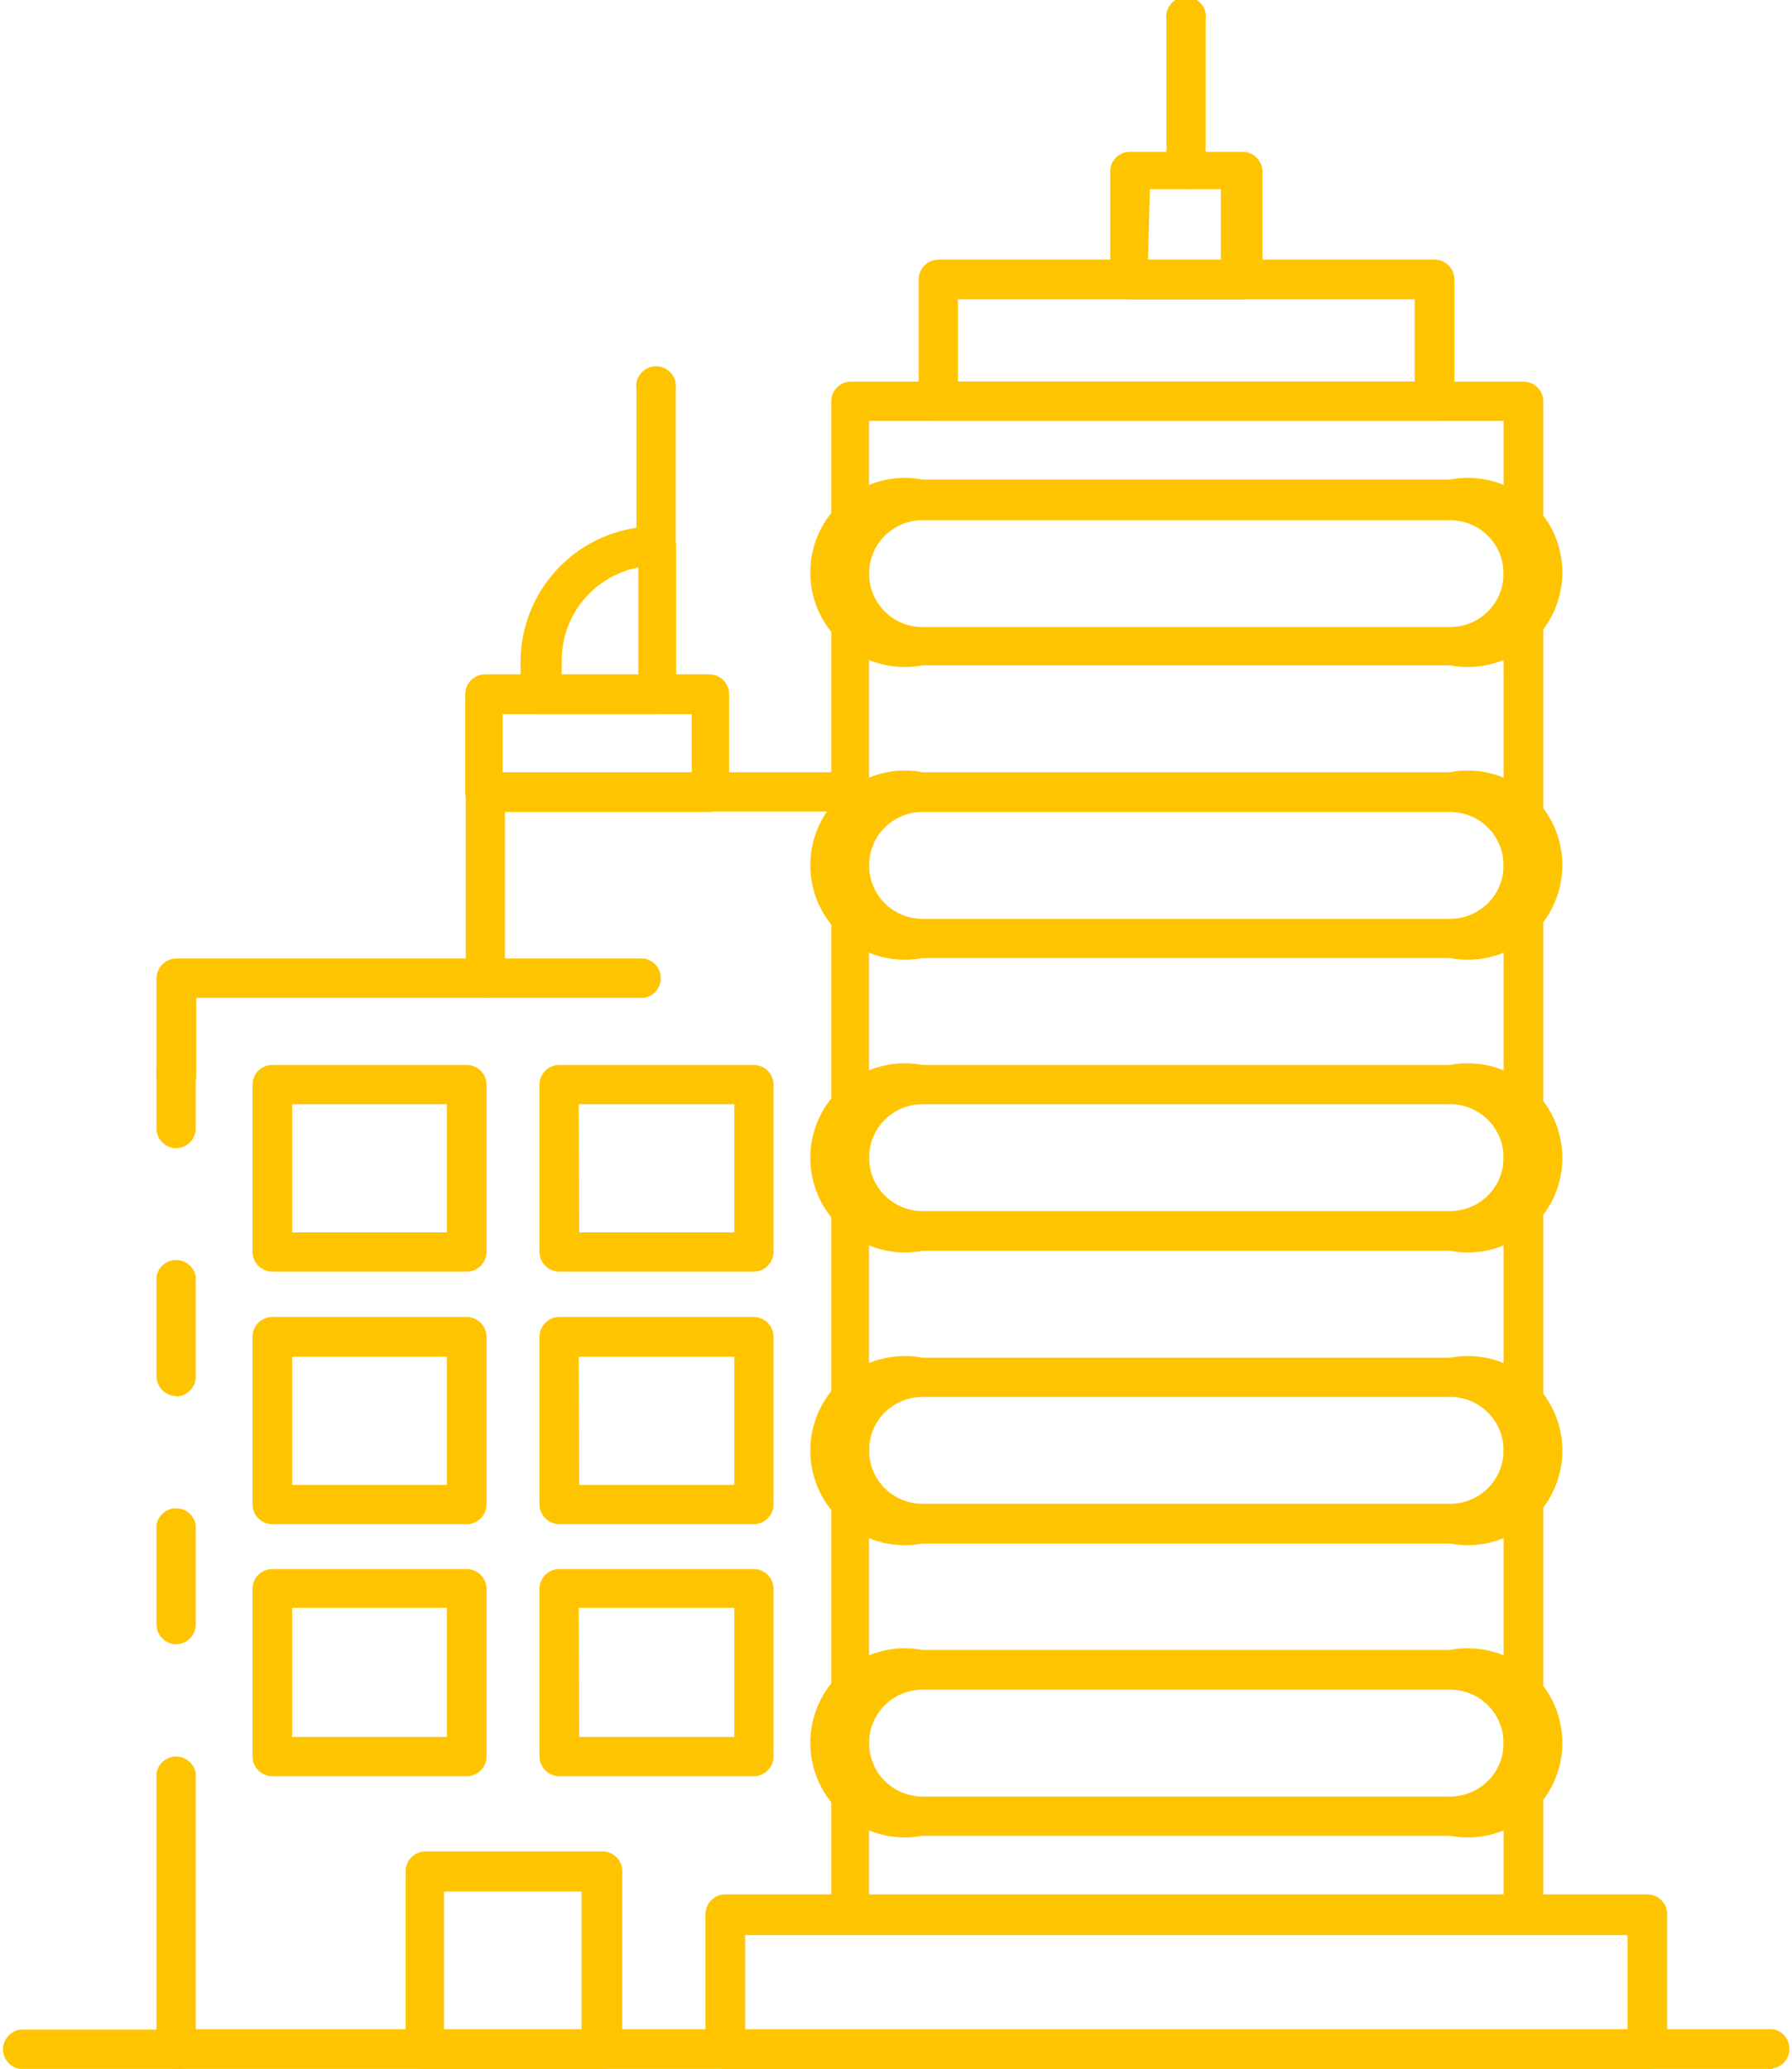
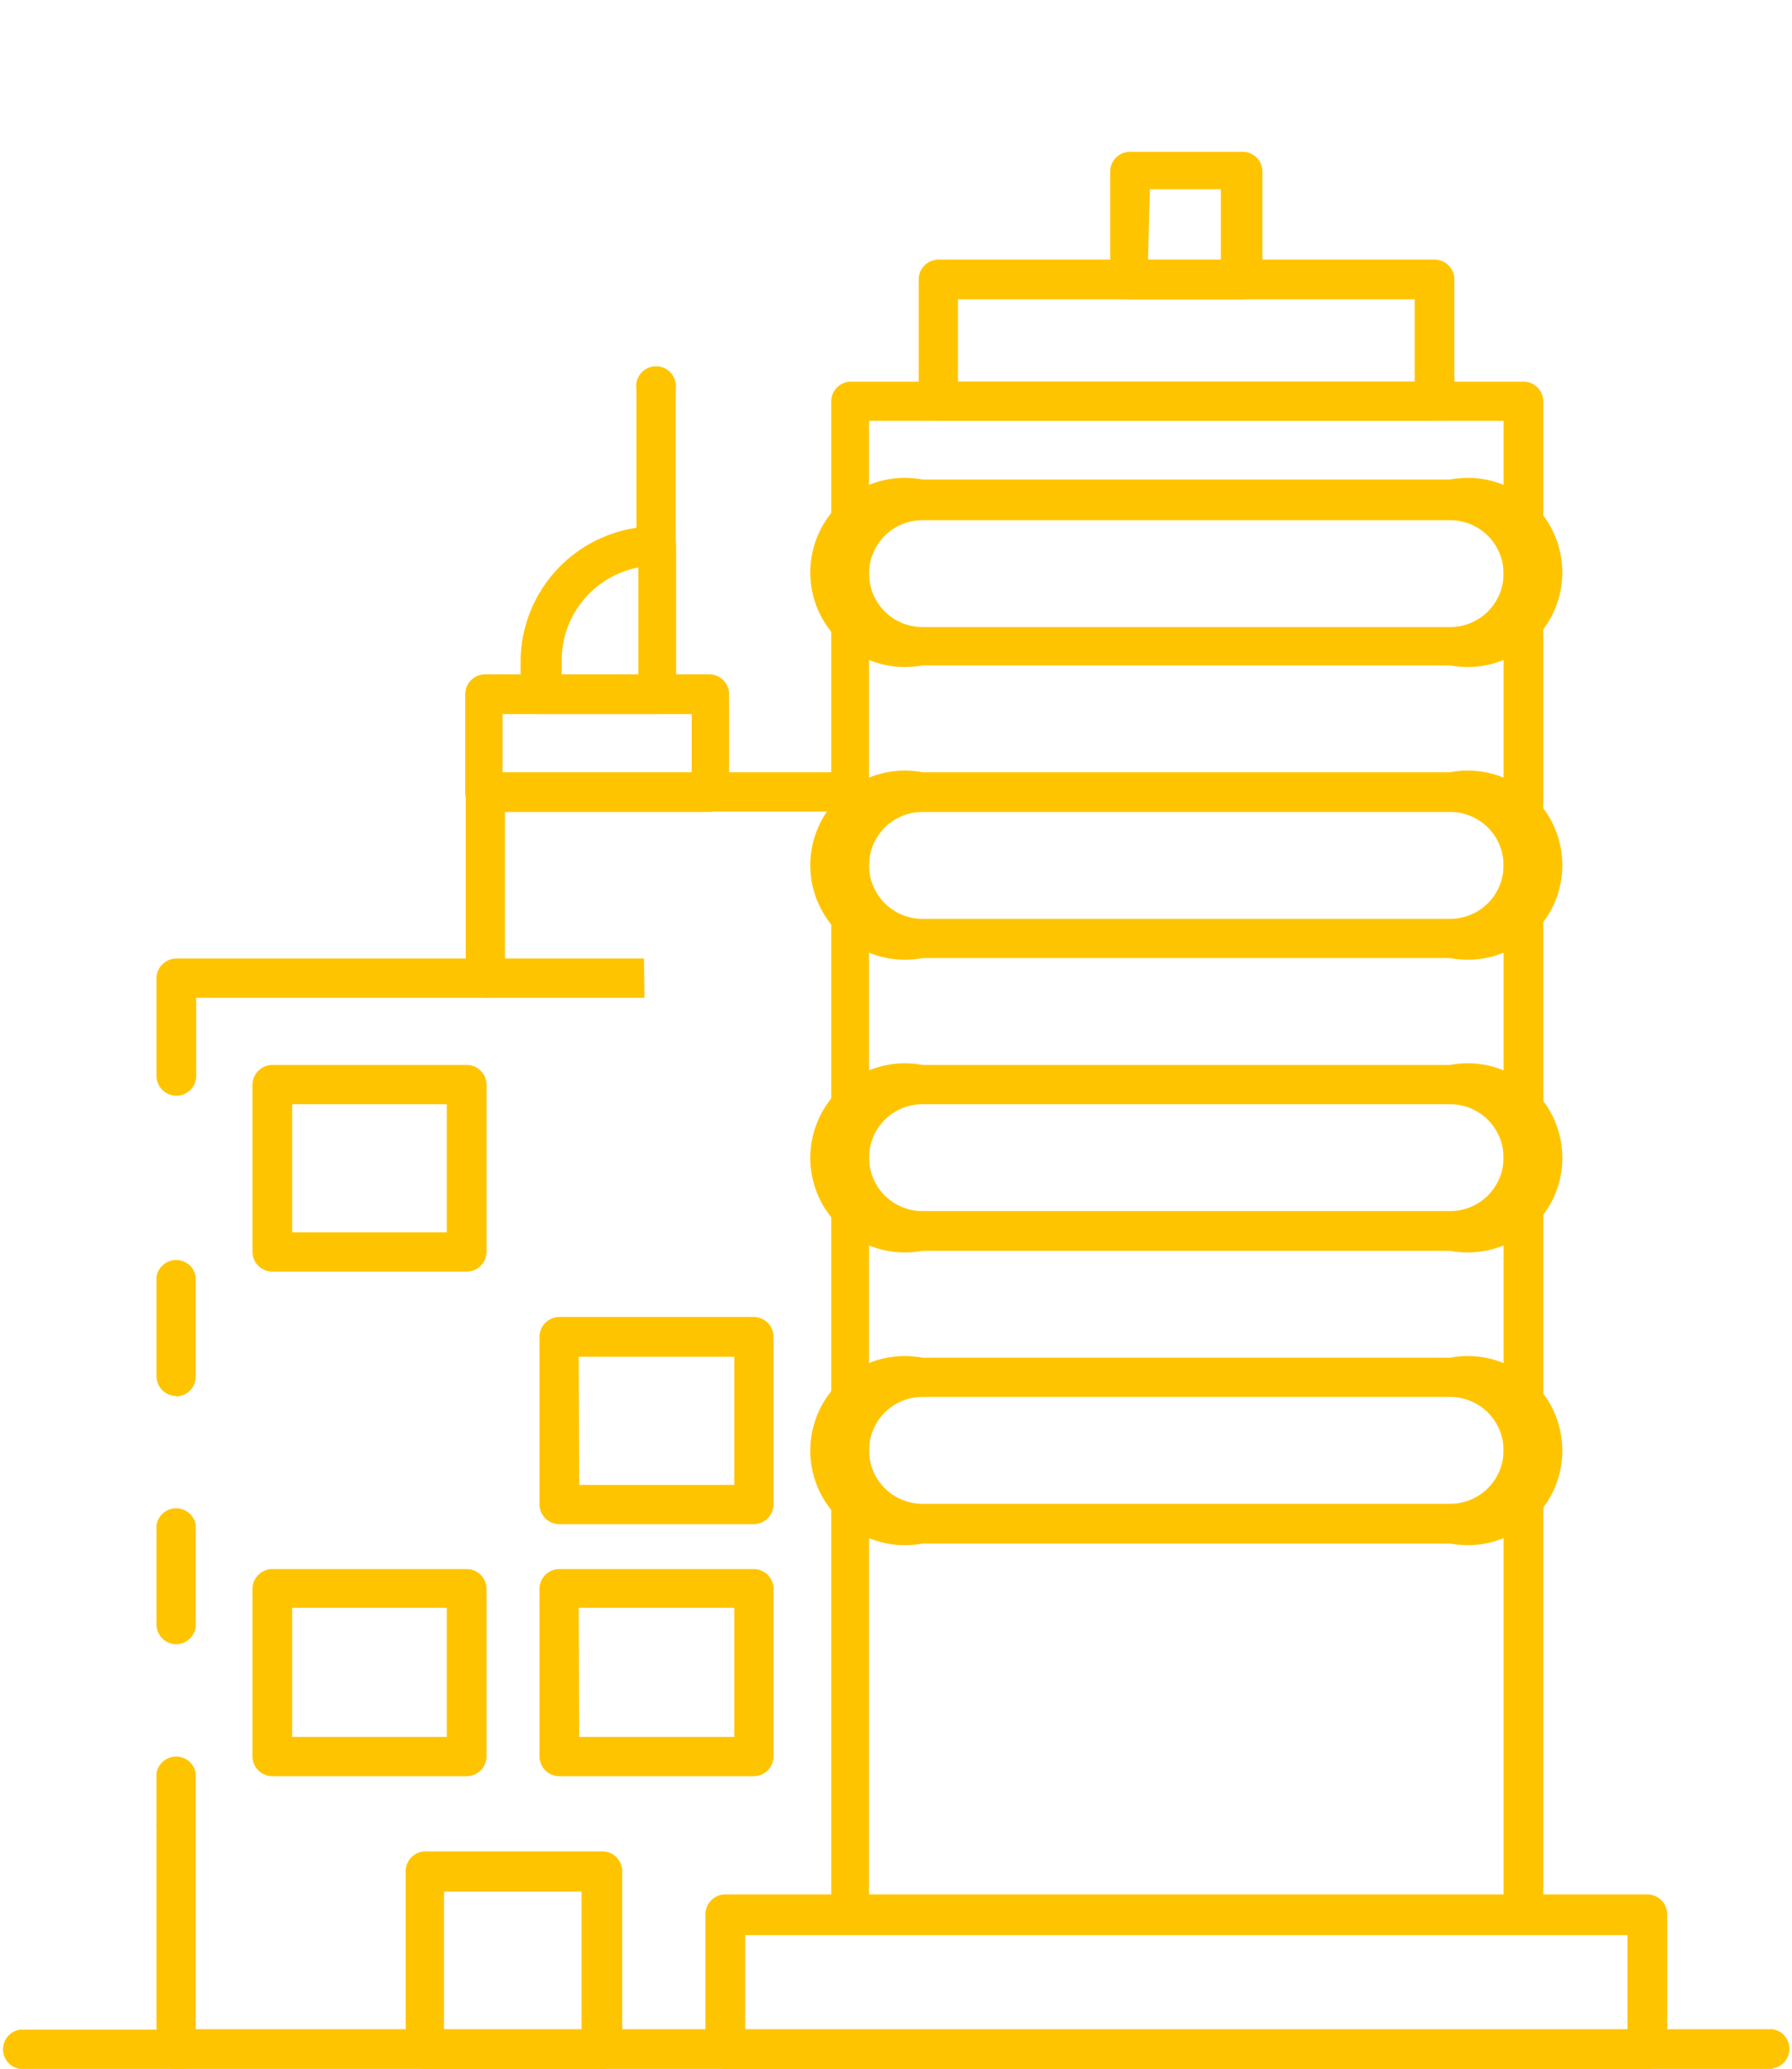
<svg xmlns="http://www.w3.org/2000/svg" viewBox="0 0 37.9 43.75">
  <defs>
    <style>.cls-1{fill:#ffc400;}</style>
  </defs>
  <title>дом-1</title>
  <g id="Слой_2" data-name="Слой 2">
    <g id="Layer_1" data-name="Layer 1">
      <path class="cls-1" d="M32.22,40.9H18a.42.42,0,0,1-.42-.42v-32A.42.42,0,0,1,18,8.07H32.22a.42.42,0,0,1,.42.42v32A.42.42,0,0,1,32.22,40.9Zm-13.84-.83H31.8V8.9H18.38Z" />
      <path class="cls-1" d="M30.34,8.9H19.85a.42.42,0,0,1-.42-.42V5.91a.42.42,0,0,1,.42-.42H30.34a.42.42,0,0,1,.42.42V8.49A.42.42,0,0,1,30.34,8.9ZM20.26,8.07h9.66V6.33H20.26Z" />
      <path class="cls-1" d="M26.28,6.33H23.9a.42.42,0,0,1-.42-.42V3.63a.42.42,0,0,1,.42-.42h2.38a.42.42,0,0,1,.42.42V5.91A.42.42,0,0,1,26.28,6.33Zm-2-.83h1.54V4H24.32Z" />
      <path class="cls-1" d="M34.84,43.75H15.34a.42.42,0,0,1-.42-.42V40.48a.42.42,0,0,1,.42-.42h19.5a.42.42,0,0,1,.42.42v2.85A.42.42,0,0,1,34.84,43.75Zm-19.08-.83H34.42v-2H15.76Z" />
-       <path class="cls-1" d="M25.09,4a.42.42,0,0,1-.42-.42V.42a.42.42,0,1,1,.83,0V3.63A.42.42,0,0,1,25.09,4Z" />
      <path class="cls-1" d="M30.67,14.07H19.51a2,2,0,1,1,0-3.93H30.67a2,2,0,1,1,0,3.93ZM19.51,11a1.13,1.13,0,1,0,0,2.26H30.67a1.13,1.13,0,1,0,0-2.26Z" />
      <path class="cls-1" d="M30.67,20.26H19.51a2,2,0,1,1,0-3.93H30.67a2,2,0,1,1,0,3.93ZM19.51,17.17a1.13,1.13,0,1,0,0,2.26H30.67a1.13,1.13,0,1,0,0-2.26Z" />
      <path class="cls-1" d="M30.67,26.45H19.51a2,2,0,1,1,0-3.93H30.67a2,2,0,1,1,0,3.93ZM19.51,23.35a1.13,1.13,0,1,0,0,2.26H30.67a1.13,1.13,0,1,0,0-2.26Z" />
      <path class="cls-1" d="M30.67,32.64H19.51a2,2,0,1,1,0-3.93H30.67a2,2,0,1,1,0,3.93ZM19.51,29.54a1.13,1.13,0,1,0,0,2.26H30.67a1.13,1.13,0,0,0,0-2.26Z" />
-       <path class="cls-1" d="M30.67,38.82H19.51a2,2,0,1,1,0-3.93H30.67a2,2,0,1,1,0,3.93ZM19.51,35.73a1.13,1.13,0,1,0,0,2.26H30.67a1.13,1.13,0,0,0,0-2.26Z" />
      <path class="cls-1" d="M37.49,43.75H3.73a.42.42,0,0,1-.42-.42V38.61a.42.42,0,0,1,.83,0v4.3H37.49a.42.42,0,0,1,0,.83Z" />
-       <path class="cls-1" d="M3.73,24.28a.42.42,0,0,1-.42-.42V22.75a.42.42,0,1,1,.83,0v1.11A.42.42,0,0,1,3.73,24.28Z" />
      <path class="cls-1" d="M3.73,34.77a.42.42,0,0,1-.42-.42v-2.1a.42.42,0,0,1,.83,0v2.1A.42.42,0,0,1,3.73,34.77Zm0-5.25a.42.42,0,0,1-.42-.42V27a.42.42,0,0,1,.83,0v2.1A.42.42,0,0,1,3.73,29.53Z" />
      <path class="cls-1" d="M3.73,39a.42.42,0,0,1-.42-.42V37.5a.42.42,0,0,1,.83,0v1.11A.42.42,0,0,1,3.73,39Z" />
      <path class="cls-1" d="M3.73,23.17a.42.42,0,0,1-.42-.42V20.69a.42.42,0,0,1,.42-.42H9.85V16.75a.42.42,0,0,1,.42-.42H18a.42.42,0,0,1,0,.83H10.68v3.52a.42.42,0,0,1-.42.42H4.15v1.65A.42.42,0,0,1,3.73,23.17Z" />
-       <path class="cls-1" d="M13.63,21.1H10.26a.42.42,0,0,1,0-.83h3.36a.42.42,0,0,1,0,.83Z" />
-       <path class="cls-1" d="M15.94,26.89H11.83a.42.42,0,0,1-.42-.42V22.94a.42.42,0,0,1,.42-.42h4.11a.42.42,0,0,1,.42.42v3.54A.42.42,0,0,1,15.94,26.89Zm-3.69-.83h3.28V23.35H12.24Z" />
+       <path class="cls-1" d="M13.63,21.1H10.26a.42.42,0,0,1,0-.83h3.36Z" />
      <path class="cls-1" d="M9.87,26.89H5.76a.42.42,0,0,1-.42-.42V22.94a.42.42,0,0,1,.42-.42H9.87a.42.42,0,0,1,.42.42v3.54A.42.42,0,0,1,9.87,26.89Zm-3.69-.83H9.45V23.35H6.18Z" />
      <path class="cls-1" d="M15.94,32.23H11.83a.42.42,0,0,1-.42-.42V28.27a.42.42,0,0,1,.42-.42h4.11a.42.42,0,0,1,.42.42v3.54A.42.42,0,0,1,15.94,32.23Zm-3.69-.83h3.28V28.69H12.24Z" />
-       <path class="cls-1" d="M9.87,32.23H5.76a.42.42,0,0,1-.42-.42V28.27a.42.42,0,0,1,.42-.42H9.87a.42.42,0,0,1,.42.42v3.54A.42.42,0,0,1,9.87,32.23Zm-3.69-.83H9.45V28.69H6.18Z" />
      <path class="cls-1" d="M15.94,37.56H11.83a.42.42,0,0,1-.42-.42V33.6a.42.42,0,0,1,.42-.42h4.11a.42.42,0,0,1,.42.42v3.54A.42.42,0,0,1,15.94,37.56Zm-3.69-.83h3.28V34H12.24Z" />
      <path class="cls-1" d="M9.87,37.56H5.76a.42.42,0,0,1-.42-.42V33.6a.42.42,0,0,1,.42-.42H9.87a.42.42,0,0,1,.42.42v3.54A.42.42,0,0,1,9.87,37.56Zm-3.69-.83H9.45V34H6.18Z" />
      <path class="cls-1" d="M12.72,43.75H9a.42.42,0,0,1-.42-.42V39.56A.42.42,0,0,1,9,39.15h3.74a.42.42,0,0,1,.42.42v3.77A.42.42,0,0,1,12.72,43.75Zm-3.33-.83H12.3V40H9.39Z" />
      <path class="cls-1" d="M3.73,43.75H.42a.42.42,0,0,1,0-.83H3.73a.42.42,0,1,1,0,.83Z" />
      <path class="cls-1" d="M15,17.17H10.26a.42.42,0,0,1-.42-.42V14.68a.42.42,0,0,1,.42-.42H15a.42.42,0,0,1,.42.42v2.07A.42.42,0,0,1,15,17.17Zm-4.37-.83h4V15.1h-4Z" />
      <path class="cls-1" d="M13.88,15.1H11.43a.42.42,0,0,1-.42-.42V14a2.87,2.87,0,0,1,2.87-2.87.42.42,0,0,1,.42.42v3.16A.42.42,0,0,1,13.88,15.1Zm-2-.83h1.62V12a2,2,0,0,0-1.62,2Z" />
      <path class="cls-1" d="M13.88,11.94a.42.42,0,0,1-.42-.42V8.23a.42.42,0,1,1,.83,0v3.29A.42.42,0,0,1,13.88,11.94Z" />
    </g>
  </g>
</svg>